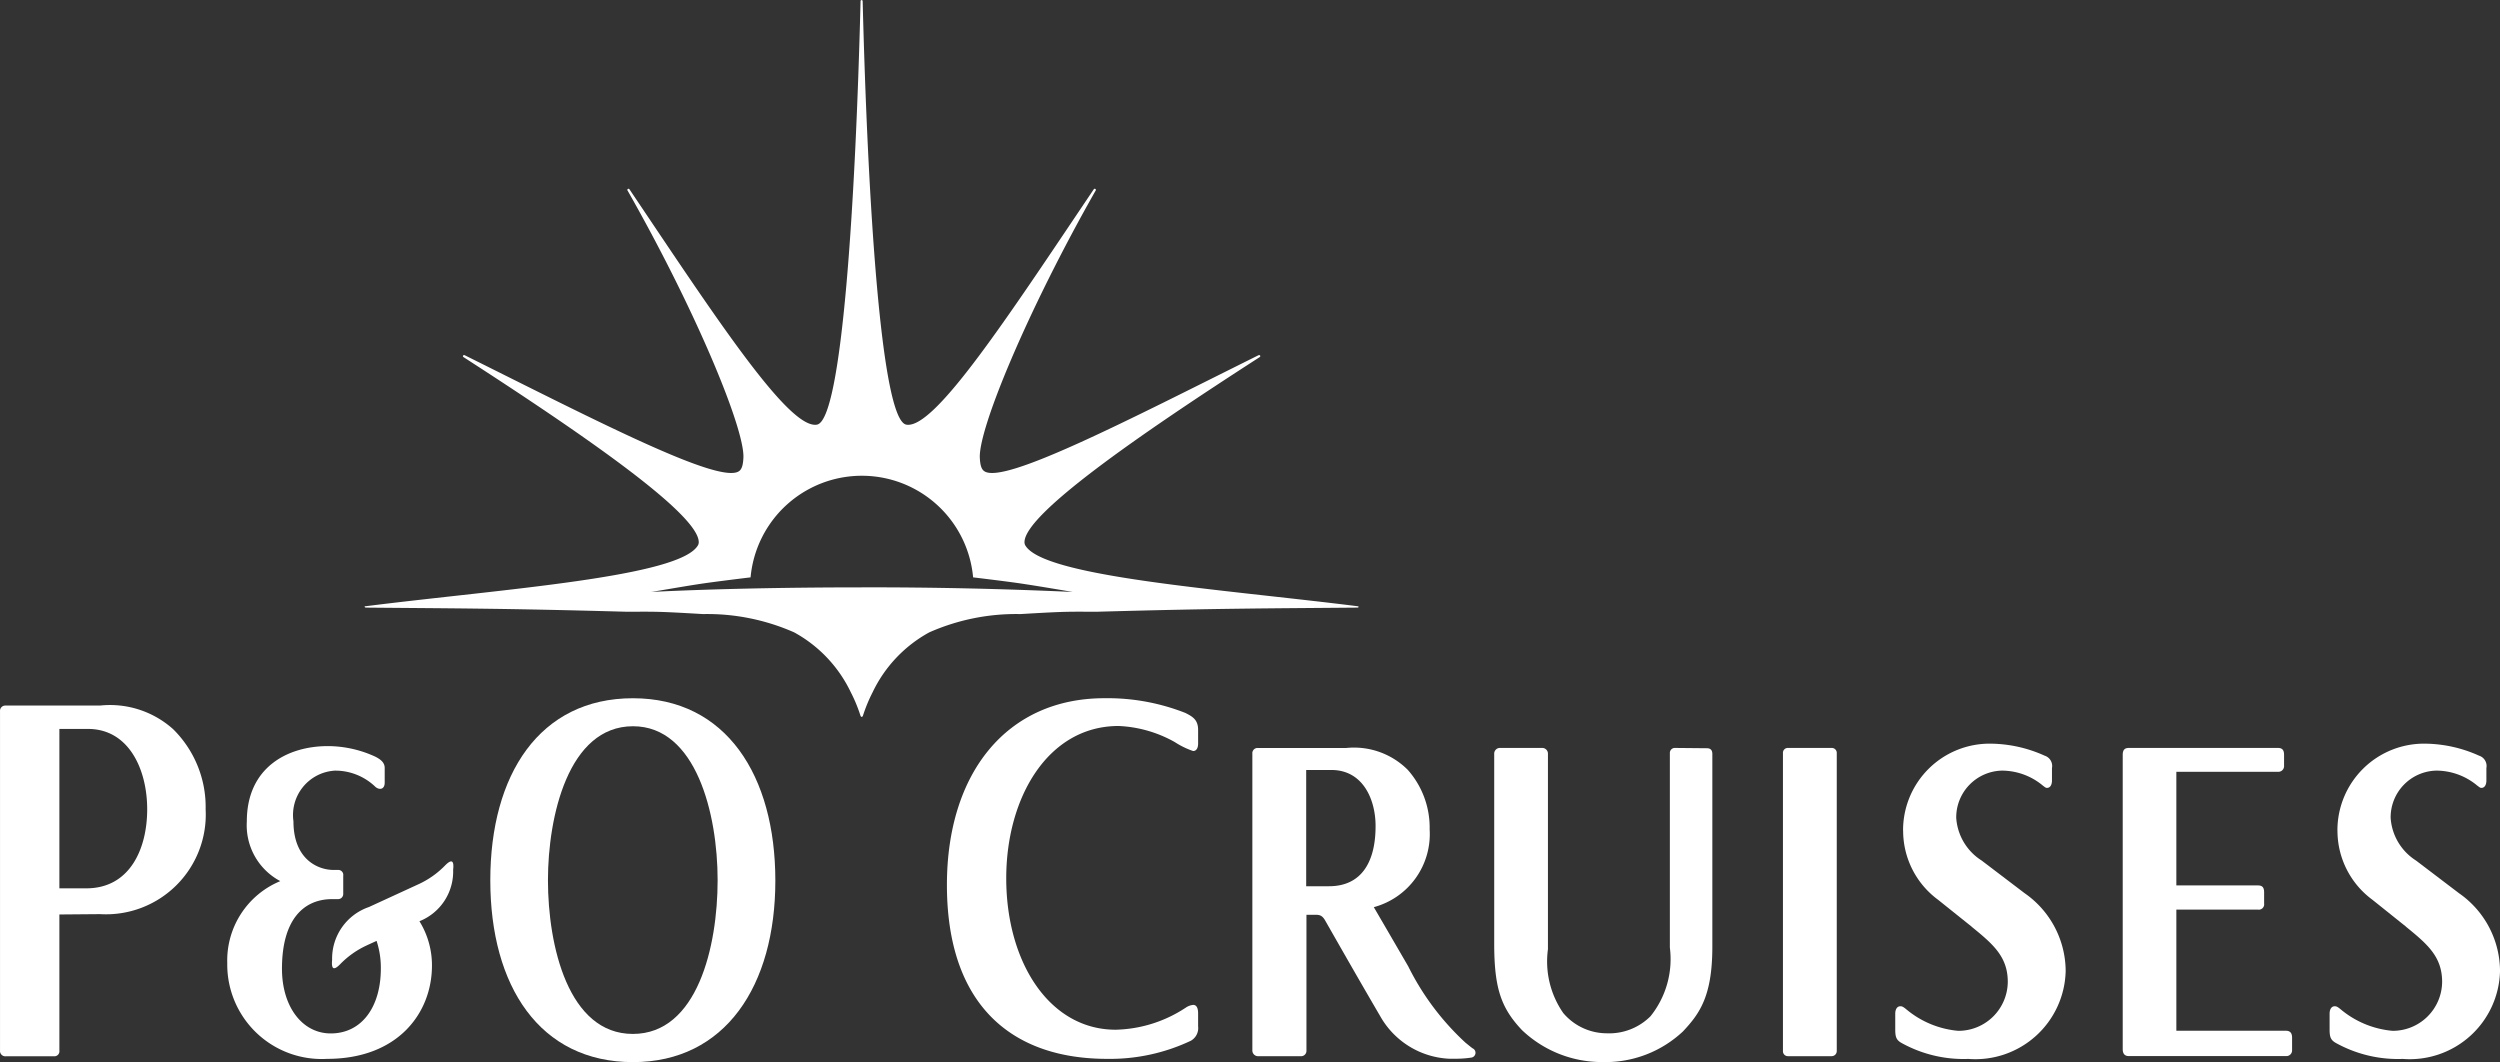
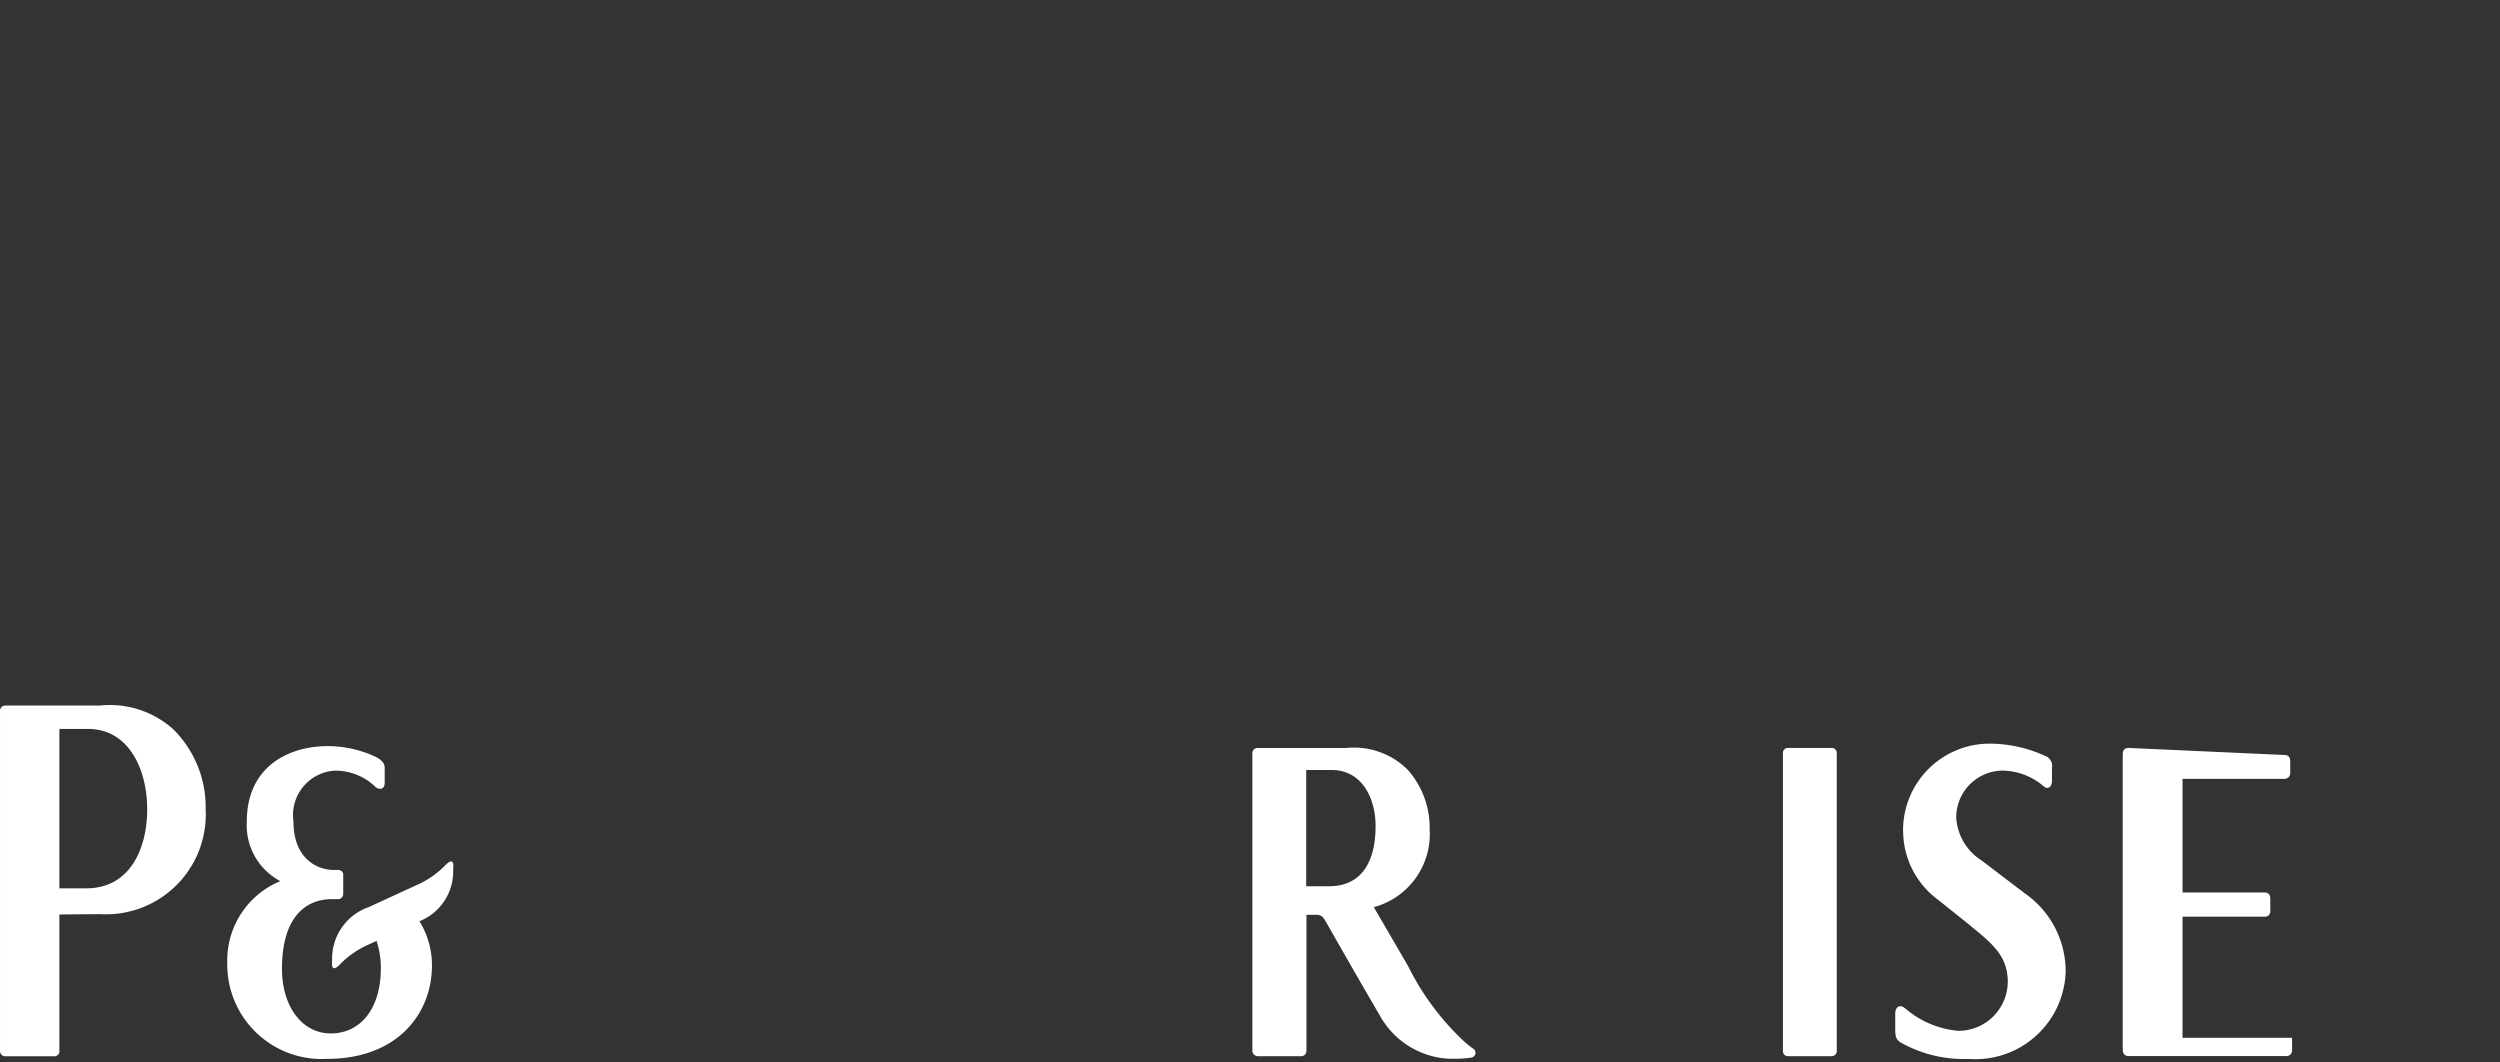
<svg xmlns="http://www.w3.org/2000/svg" viewBox="0 0 117.209 49.796">
  <rect x="0" y="0" width="117.209" height="49.796" fill="#333333" stroke="none" />
-   <path fill="#fff" d="M63.631 28.42c-6.367-.8-14.773-1.371-15.572-2.87a.311.311 0 0 1-.027-.131c0-1.314 5.364-5.026 11.032-8.679.056-.051 0-.115-.067-.083-6.113 3.042-11.935 6.067-12.85 5.434-.15-.1-.193-.325-.209-.617-.078-1.341 2.213-6.872 5.426-12.533a.054.054 0 1 0-.086-.064c-4.058 6.027-7.47 11.265-8.787 11.032-1.183-.212-1.813-10.576-2.046-19.848 0-.04-.024-.059-.048-.059a.051.051 0 0 0-.051.059c-.233 9.283-.864 19.646-2.046 19.848-1.317.228-4.729-5-8.787-11.032a.054.054 0 1 0-.086.064c3.219 5.662 5.506 11.2 5.426 12.533-.016.292-.059.515-.207.617-.917.633-6.737-2.392-12.853-5.434-.062-.032-.123.032-.067.083 5.659 3.653 11.034 7.365 11.034 8.679a.314.314 0 0 1-.029.131c-.8 1.5-9.205 2.068-15.57 2.87-.113 0-.062.067 0 .067 4.061.038 6.373.032 12.185.193 1.448 0 1.395-.021 3.615.11a10.1 10.1 0 0 1 4.273.858 6.281 6.281 0 0 1 2.653 2.805 7.049 7.049 0 0 1 .451 1.089c.016.043.032.067.062.067s.048-.024.062-.067a7.343 7.343 0 0 1 .451-1.089 6.281 6.281 0 0 1 2.653-2.805 10.071 10.071 0 0 1 4.273-.858c2.221-.131 2.167-.11 3.615-.11 5.812-.161 8.124-.156 12.185-.193.054 0 .102-.054-.008-.067Zm-23.235-.882c-3.755 0-7.18.08-9.881.215.064 0 1.478-.252 2.261-.37.721-.11 2.146-.282 2.414-.314a5.238 5.238 0 0 1 10.433 0c.268.033 1.684.2 2.414.314.781.118 2.194.359 2.258.37a209.06 209.06 0 0 0-9.899-.216Z" data-name="Path 236" />
  <path fill="#fff" d="M69.042 49.15c-.078-.056-.118-.089-.338-.268a12.288 12.288 0 0 1-2.682-3.578l-1.113-1.915-.5-.858a3.548 3.548 0 0 0 2.618-3.648 4.082 4.082 0 0 0-1.025-2.789 3.562 3.562 0 0 0-2.891-1.025h-4.128a.244.244 0 0 0-.268.268v13.9a.268.268 0 0 0 .268.282h2a.252.252 0 0 0 .268-.268v-6.362h.319c.249 0 .4-.024.569.287.016.024 1.419 2.5 2.567 4.46a3.924 3.924 0 0 0 3.219 2h.424a4.633 4.633 0 0 0 .622-.051.228.228 0 0 0 .089-.426Zm-6.729-7.6h-1.074V36.1h1.185c1.473 0 2.068 1.379 2.068 2.623.003 1.683-.656 2.827-2.183 2.827Z" data-name="Path 237" />
-   <path fill="#fff" d="M109.589 38.944a4.016 4.016 0 0 0 1.642 3.243l1.561 1.25.038.035c.982.8 1.666 1.387 1.666 2.564a2.315 2.315 0 0 1-2.323 2.293 4.392 4.392 0 0 1-2.454-1.025c-.169-.137-.212-.126-.268-.126-.134 0-.231.131-.231.349v.743c0 .384.064.512.359.663a6 6 0 0 0 3.071.713 4.234 4.234 0 0 0 4.56-4.112 4.464 4.464 0 0 0-1.918-3.653l-2.022-1.537a2.566 2.566 0 0 1-1.188-2 2.191 2.191 0 0 1 2.146-2.215 3.009 3.009 0 0 1 1.912.7c.1.075.134.11.2.11.142 0 .231-.134.231-.349v-.582a.507.507 0 0 0-.343-.579 6.266 6.266 0 0 0-2.489-.563 4.06 4.06 0 0 0-4.152 4.079Z" data-name="Path 238" />
  <path fill="#fff" d="M20.871 40.572a4.144 4.144 0 0 1-1.242.88l-2.333 1.073a2.556 2.556 0 0 0-1.725 2.476c-.04.413.056.536.381.2a4.166 4.166 0 0 1 1.242-.877c.046-.024.209-.094.461-.212a4 4 0 0 1 .2 1.3c0 1.778-.882 3.039-2.35 3.039-1.32 0-2.285-1.236-2.285-3.033 0-2.32 1.025-3.264 2.352-3.264h.268a.239.239 0 0 0 .252-.247v-.853a.233.233 0 0 0-.244-.268h-.213c-.7 0-1.877-.469-1.877-2.28A2.086 2.086 0 0 1 15.7 36.13a2.706 2.706 0 0 1 1.907.767c.2.161.429.1.429-.2v-.695c0-.292-.268-.434-.426-.52a5.338 5.338 0 0 0-2.238-.502c-1.877 0-3.8.987-3.8 3.53a2.962 2.962 0 0 0 1.569 2.8 4.023 4.023 0 0 0-2.486 3.843 4.429 4.429 0 0 0 4.683 4.49c3.315 0 4.914-2.146 4.914-4.377a3.932 3.932 0 0 0-.587-2.076 2.506 2.506 0 0 0 1.58-2.414c.047-.41-.055-.526-.374-.204Z" data-name="Path 239" />
-   <path fill="#fff" d="M29.676 49.796c-4.375 0-6.689-3.567-6.689-8.526s2.312-8.534 6.686-8.534 6.678 3.624 6.678 8.553-2.349 8.507-6.675 8.507Zm0-15.747c-3.033 0-3.986 4.235-3.986 7.218 0 3.082.958 7.207 3.98 7.207s3.975-4.09 3.975-7.207-1.011-7.218-3.967-7.218Z" data-name="Path 240" />
  <path fill="#fff" d="m4.691 42.858-1.907.016v6.381a.236.236 0 0 1-.233.268H.269a.249.249 0 0 1-.268-.268V33.347a.247.247 0 0 1 .249-.268h4.442a4.433 4.433 0 0 1 3.428 1.11 5.126 5.126 0 0 1 1.521 3.755 4.678 4.678 0 0 1-4.95 4.914Zm-.566-8.682H2.784v7.472H4.05c2.033 0 2.851-1.845 2.851-3.707s-.856-3.766-2.776-3.766Z" data-name="Path 241" />
-   <path fill="#fff" d="M78.536 35.066a.233.233 0 0 0-.247.241v9.119a4.277 4.277 0 0 1-.907 3.219 2.738 2.738 0 0 1-2.046.8 2.682 2.682 0 0 1-2.044-.949 4.242 4.242 0 0 1-.719-2.993v-9.155a.268.268 0 0 0-.287-.282h-1.945a.268.268 0 0 0-.287.287v8.88c0 2.068.306 3.015 1.309 4.069a5.435 5.435 0 0 0 3.768 1.491 5.308 5.308 0 0 0 3.774-1.438c.781-.832 1.376-1.65 1.376-3.972v-9.035c0-.209-.118-.268-.255-.268Z" data-name="Path 242" />
  <path fill="#fff" d="M83.838 35.066a.228.228 0 0 0-.247.241v13.966a.231.231 0 0 0 .241.244h2.041a.239.239 0 0 0 .241-.236V35.299a.231.231 0 0 0-.231-.233Z" data-name="Path 243" />
-   <path fill="#fff" d="M99.805 35.066c-.2 0-.284.1-.284.325v13.8c0 .215.1.322.284.322h7.366a.268.268 0 0 0 .29-.284v-.574c0-.142-.03-.33-.29-.33h-5.136v-5.679h3.825a.252.252 0 0 0 .29-.287v-.523c0-.231-.083-.324-.29-.324h-3.825v-5.327h4.763a.268.268 0 0 0 .287-.287v-.507c0-.225-.083-.325-.287-.325Z" data-name="Path 244" />
+   <path fill="#fff" d="M99.805 35.066c-.2 0-.284.1-.284.325v13.8c0 .215.1.322.284.322h7.366a.268.268 0 0 0 .29-.284v-.574h-5.136v-5.679h3.825a.252.252 0 0 0 .29-.287v-.523c0-.231-.083-.324-.29-.324h-3.825v-5.327h4.763a.268.268 0 0 0 .287-.287v-.507c0-.225-.083-.325-.287-.325Z" data-name="Path 244" />
  <path fill="#fff" d="M89.226 38.944a4.016 4.016 0 0 0 1.641 3.243l1.561 1.25.038.035c.982.8 1.666 1.387 1.666 2.564a2.315 2.315 0 0 1-2.323 2.293 4.392 4.392 0 0 1-2.454-1.025c-.169-.137-.212-.126-.268-.126-.134 0-.231.131-.231.349v.743c0 .384.064.512.359.663a6 6 0 0 0 3.071.713 4.234 4.234 0 0 0 4.56-4.112 4.464 4.464 0 0 0-1.918-3.653l-2.022-1.537a2.567 2.567 0 0 1-1.191-2 2.194 2.194 0 0 1 2.146-2.215 3.01 3.01 0 0 1 1.912.7c.1.075.134.11.2.11.142 0 .231-.134.231-.349v-.582a.507.507 0 0 0-.343-.579 6.266 6.266 0 0 0-2.489-.563 4.058 4.058 0 0 0-4.149 4.079Z" data-name="Path 245" />
-   <path fill="#fff" d="M55.829 48.795a8.85 8.85 0 0 1-3.924.848c-4.541 0-7.51-2.594-7.51-8.154 0-5.265 2.824-8.754 7.384-8.754a9.949 9.949 0 0 1 3.793.689c.346.174.6.322.6.8v.641c0 .174-.062.346-.233.346a3.812 3.812 0 0 1-.858-.418 5.876 5.876 0 0 0-2.637-.756c-3.3 0-5.268 3.336-5.268 7.14 0 3.929 2.02 7.1 5.131 7.1a6.2 6.2 0 0 0 3.291-1.038.752.752 0 0 1 .341-.126c.166 0 .233.156.233.4v.606a.681.681 0 0 1-.343.676Z" data-name="Path 246" />
</svg>